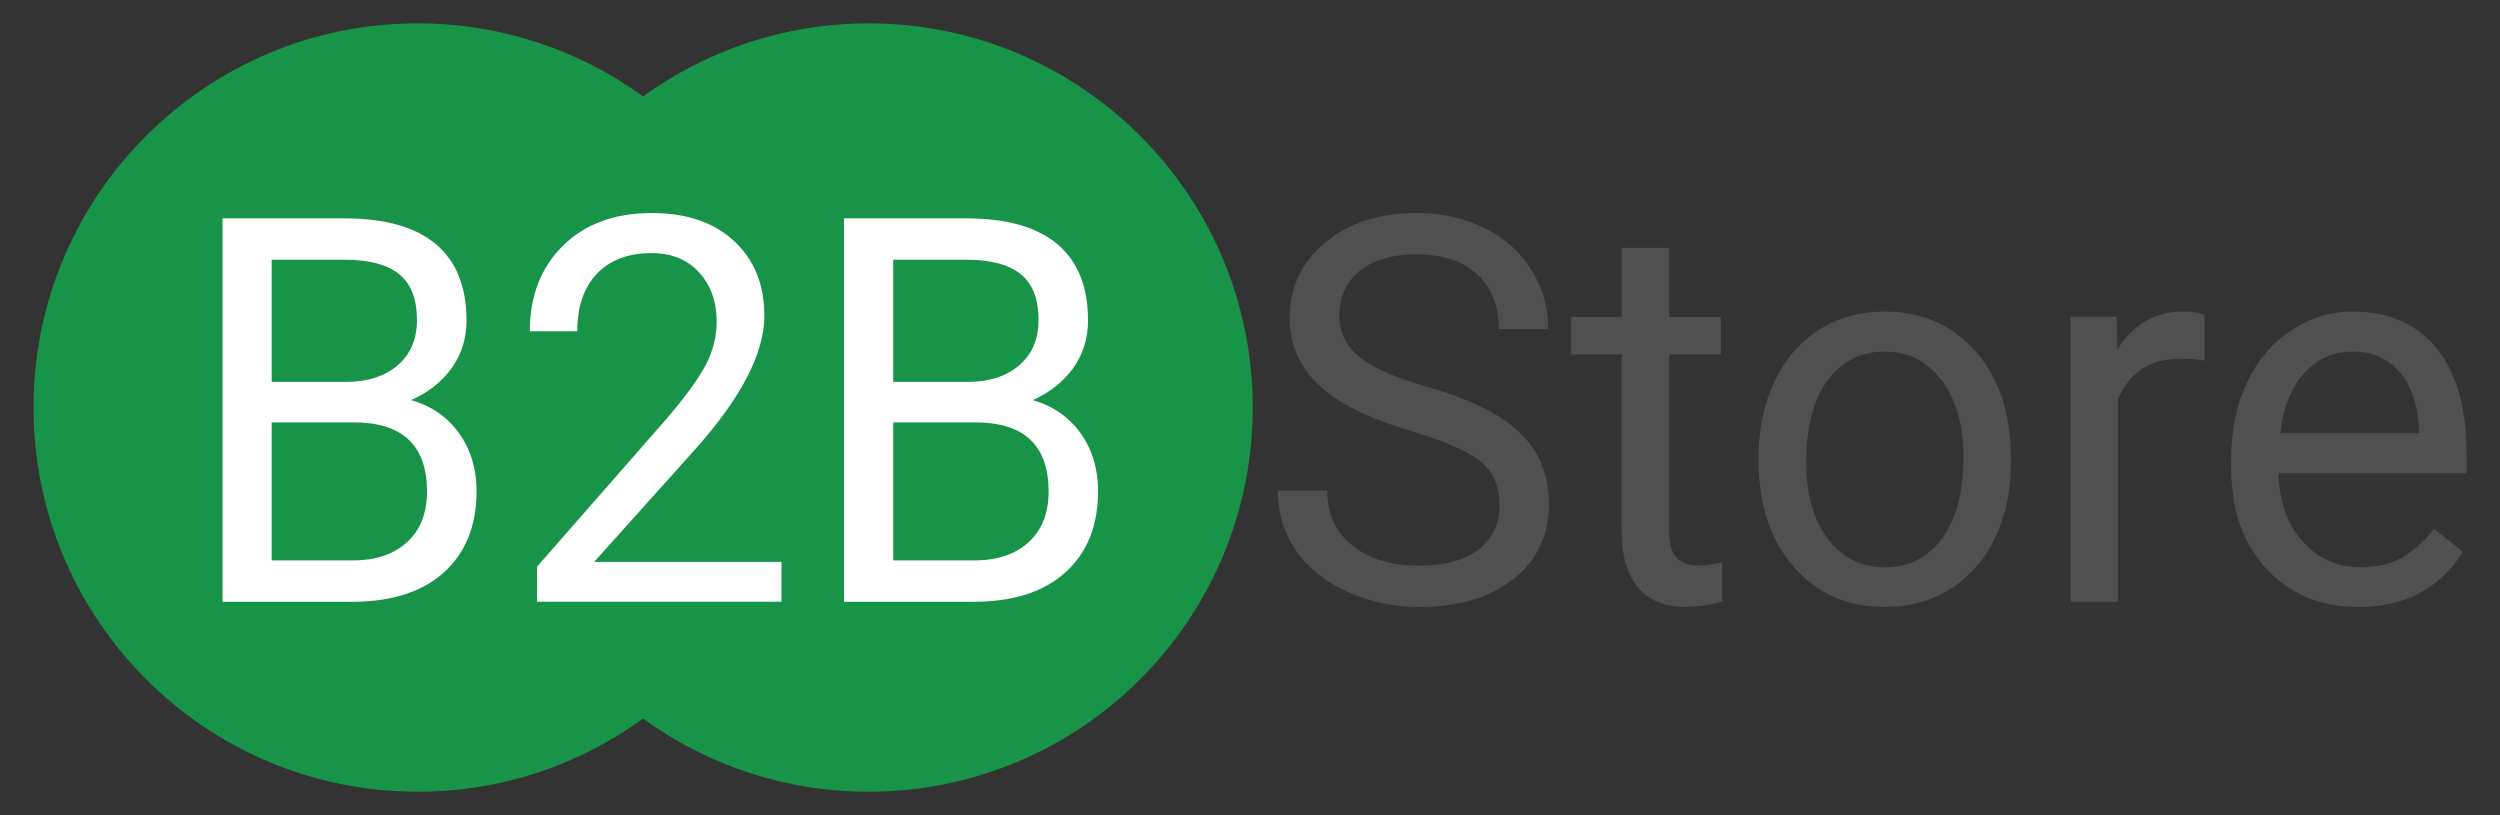
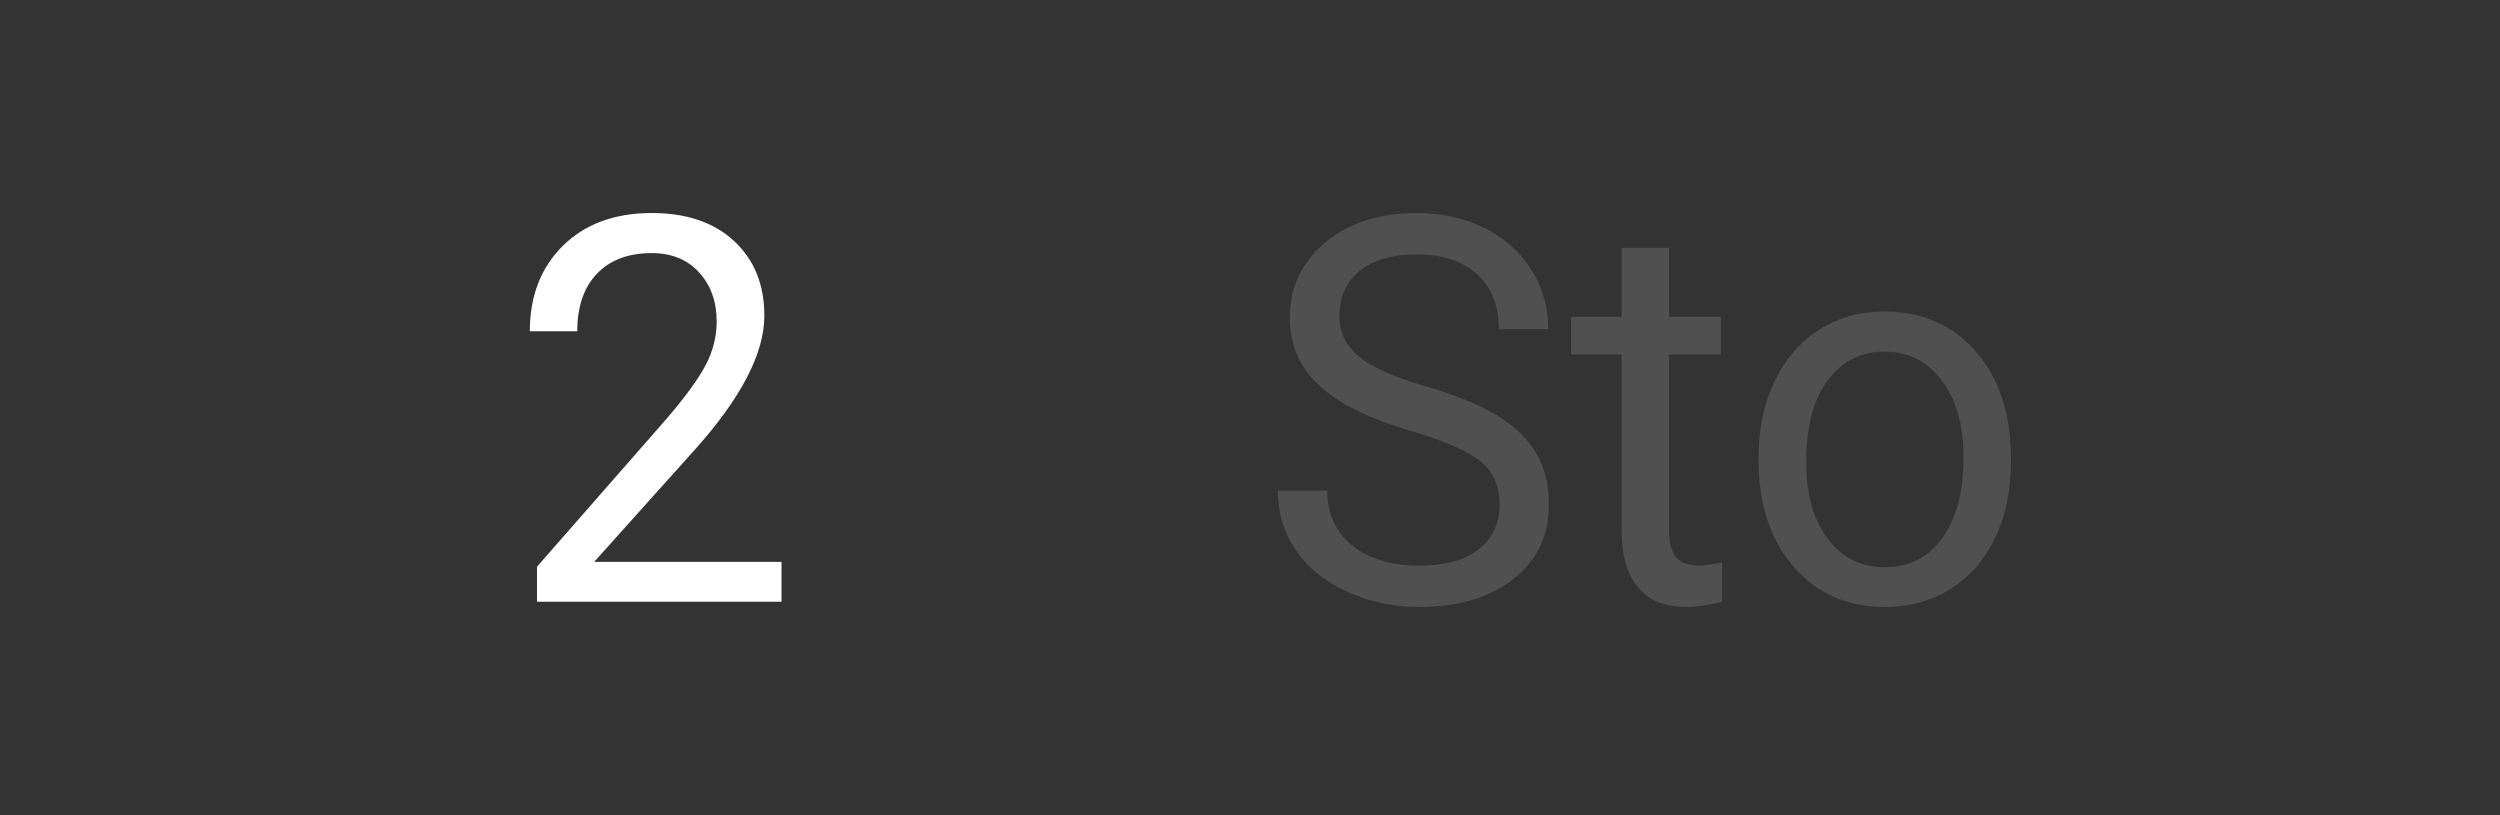
<svg xmlns="http://www.w3.org/2000/svg" version="1.1" id="Layer_1" x="0px" y="0px" width="68.5px" height="22.333px" viewBox="9.5 2.667 68.5 22.333" enable-background="new 9.5 2.667 68.5 22.333" xml:space="preserve">
  <rect x="9.5" y="2.667" width="68.5" height="22.333" fill="#333333" stroke="none" />
  <g>
    <g id="XMLID_1_">
      <g>
-         <path fill="#179447" d="M27.121,22.356c-1.734,1.261-3.869,2.004-6.178,2.004c-5.813,0-10.524-4.714-10.524-10.527     c0-5.814,4.712-10.526,10.524-10.526c2.309,0,4.443,0.743,6.178,2.003l0,0c1.736-1.26,3.87-2.003,6.179-2.003     c5.813,0,10.525,4.712,10.525,10.526c0,5.812-4.711,10.527-10.525,10.527C30.992,24.36,28.857,23.617,27.121,22.356z" />
-       </g>
+         </g>
    </g>
    <g>
-       <path fill="#FFFFFF" d="M15.597,19.155V8.65h3.342c1.109,0,1.944,0.235,2.504,0.707s0.84,1.169,0.84,2.093    c0,0.489-0.136,0.924-0.407,1.303c-0.273,0.378-0.642,0.669-1.11,0.876c0.553,0.159,0.989,0.461,1.31,0.906    s0.482,0.975,0.482,1.591c0,0.942-0.298,1.684-0.893,2.222c-0.594,0.538-1.435,0.808-2.521,0.808H15.597L15.597,19.155z     M16.944,13.131h2.036c0.59,0,1.062-0.152,1.416-0.455c0.354-0.305,0.529-0.717,0.529-1.237c0-0.578-0.163-0.999-0.491-1.262    c-0.327-0.264-0.826-0.394-1.496-0.394h-1.994V13.131z M16.944,14.241v3.781h2.227c0.627,0,1.122-0.168,1.485-0.502    c0.362-0.333,0.544-0.794,0.544-1.383c0-1.265-0.669-1.897-2.008-1.897L16.944,14.241L16.944,14.241z" />
      <path fill="#FFFFFF" d="M30.913,19.155h-6.7v-0.959l3.539-4.041c0.524-0.611,0.887-1.107,1.086-1.49    c0.2-0.383,0.299-0.777,0.299-1.188c0-0.548-0.162-0.997-0.485-1.349s-0.754-0.526-1.292-0.526c-0.646,0-1.147,0.189-1.506,0.566    c-0.358,0.378-0.537,0.903-0.537,1.575h-1.3c0-0.966,0.304-1.747,0.909-2.345c0.606-0.596,1.418-0.894,2.434-0.894    c0.951,0,1.702,0.255,2.255,0.769c0.553,0.512,0.828,1.193,0.828,2.045c0,1.034-0.641,2.266-1.925,3.693l-2.739,3.052h5.134    L30.913,19.155L30.913,19.155z" />
-       <path fill="#FFFFFF" d="M32.626,19.155V8.65h3.343c1.109,0,1.944,0.235,2.503,0.707c0.56,0.472,0.84,1.169,0.84,2.093    c0,0.489-0.136,0.924-0.407,1.303c-0.272,0.378-0.642,0.669-1.109,0.876c0.552,0.159,0.988,0.461,1.31,0.906    c0.32,0.445,0.481,0.975,0.481,1.591c0,0.942-0.298,1.684-0.893,2.222c-0.594,0.538-1.435,0.808-2.521,0.808H32.626L32.626,19.155    z M33.975,13.131h2.036c0.59,0,1.063-0.152,1.416-0.455c0.354-0.305,0.529-0.717,0.529-1.237c0-0.578-0.163-0.999-0.491-1.262    c-0.327-0.264-0.826-0.394-1.495-0.394h-1.995V13.131z M33.975,14.241v3.781h2.227c0.627,0,1.122-0.168,1.485-0.502    c0.362-0.333,0.545-0.794,0.545-1.383c0-1.265-0.67-1.897-2.009-1.897L33.975,14.241L33.975,14.241z" />
      <path fill="#505050" d="M48.154,14.474c-1.156-0.343-1.998-0.762-2.525-1.261c-0.527-0.497-0.789-1.111-0.789-1.843    c0-0.826,0.322-1.512,0.965-2.053c0.644-0.54,1.48-0.812,2.509-0.812c0.703,0,1.33,0.14,1.88,0.419    c0.551,0.279,0.978,0.664,1.277,1.154c0.305,0.49,0.452,1.026,0.452,1.607h-1.354c0-0.636-0.198-1.136-0.592-1.501    c-0.394-0.364-0.949-0.547-1.663-0.547c-0.666,0-1.186,0.15-1.557,0.451c-0.372,0.301-0.559,0.72-0.559,1.254    c0,0.429,0.178,0.791,0.53,1.088s0.954,0.568,1.805,0.813c0.85,0.245,1.516,0.517,1.995,0.812c0.48,0.296,0.836,0.641,1.067,1.034    c0.232,0.396,0.346,0.859,0.346,1.394c0,0.851-0.32,1.533-0.967,2.044c-0.646,0.513-1.509,0.77-2.593,0.77    c-0.703,0-1.356-0.139-1.966-0.416c-0.608-0.275-1.077-0.654-1.408-1.134c-0.329-0.482-0.494-1.026-0.494-1.638h1.354    c0,0.634,0.229,1.136,0.685,1.503c0.456,0.37,1.065,0.554,1.829,0.554c0.711,0,1.258-0.148,1.638-0.449    c0.378-0.297,0.569-0.703,0.569-1.219c0-0.515-0.176-0.913-0.527-1.194C49.713,15.024,49.075,14.748,48.154,14.474z" />
      <path fill="#505050" d="M55.233,9.459v1.89h1.419v1.031h-1.419v4.848c0,0.311,0.063,0.548,0.189,0.702    c0.126,0.158,0.342,0.233,0.646,0.233c0.15,0,0.355-0.028,0.618-0.086v1.075c-0.342,0.095-0.675,0.144-0.997,0.144    c-0.581,0-1.019-0.181-1.313-0.541c-0.296-0.36-0.443-0.873-0.443-1.537v-4.841H52.55v-1.028h1.384v-1.89H55.233z" />
      <path fill="#505050" d="M57.685,15.18c0-0.765,0.146-1.454,0.438-2.064c0.292-0.611,0.7-1.082,1.223-1.415    c0.522-0.332,1.117-0.498,1.785-0.498c1.036,0,1.873,0.369,2.513,1.104c0.637,0.735,0.956,1.715,0.956,2.936v0.093    c0,0.761-0.142,1.442-0.424,2.045c-0.284,0.604-0.689,1.074-1.214,1.411c-0.526,0.337-1.134,0.505-1.817,0.505    c-1.029,0-1.864-0.368-2.502-1.104c-0.639-0.737-0.958-1.709-0.958-2.923V15.18z M58.99,15.338c0,0.866,0.195,1.563,0.587,2.085    c0.391,0.525,0.915,0.787,1.569,0.787c0.662,0,1.184-0.266,1.572-0.797c0.39-0.532,0.583-1.278,0.583-2.233    c0-0.856-0.197-1.551-0.593-2.083c-0.396-0.531-0.921-0.797-1.578-0.797c-0.641,0-1.157,0.263-1.55,0.786    C59.188,13.61,58.99,14.362,58.99,15.338z" />
-       <path fill="#505050" d="M69.904,12.547c-0.196-0.034-0.41-0.052-0.64-0.052c-0.85,0-1.428,0.374-1.733,1.119v5.541h-1.3v-7.807    h1.264l0.021,0.901c0.425-0.697,1.029-1.046,1.813-1.046c0.253,0,0.443,0.033,0.575,0.102V12.547z" />
-       <path fill="#505050" d="M74.118,19.3c-1.028,0-1.867-0.349-2.514-1.043c-0.646-0.695-0.97-1.624-0.97-2.789v-0.245    c0-0.774,0.145-1.465,0.433-2.074c0.287-0.608,0.692-1.084,1.207-1.428c0.519-0.344,1.078-0.517,1.683-0.517    c0.988,0,1.756,0.335,2.304,1.003c0.547,0.669,0.82,1.626,0.82,2.871v0.556h-5.147c0.018,0.771,0.236,1.392,0.657,1.865    c0.419,0.474,0.952,0.711,1.599,0.711c0.458,0,0.847-0.097,1.166-0.288c0.318-0.193,0.598-0.448,0.837-0.766l0.793,0.634    C76.347,18.797,75.391,19.3,74.118,19.3z M73.957,12.3c-0.523,0-0.964,0.197-1.32,0.589c-0.355,0.393-0.576,0.941-0.661,1.649    h3.807v-0.102c-0.037-0.678-0.214-1.204-0.533-1.576C74.931,12.487,74.5,12.3,73.957,12.3z" />
    </g>
  </g>
</svg>